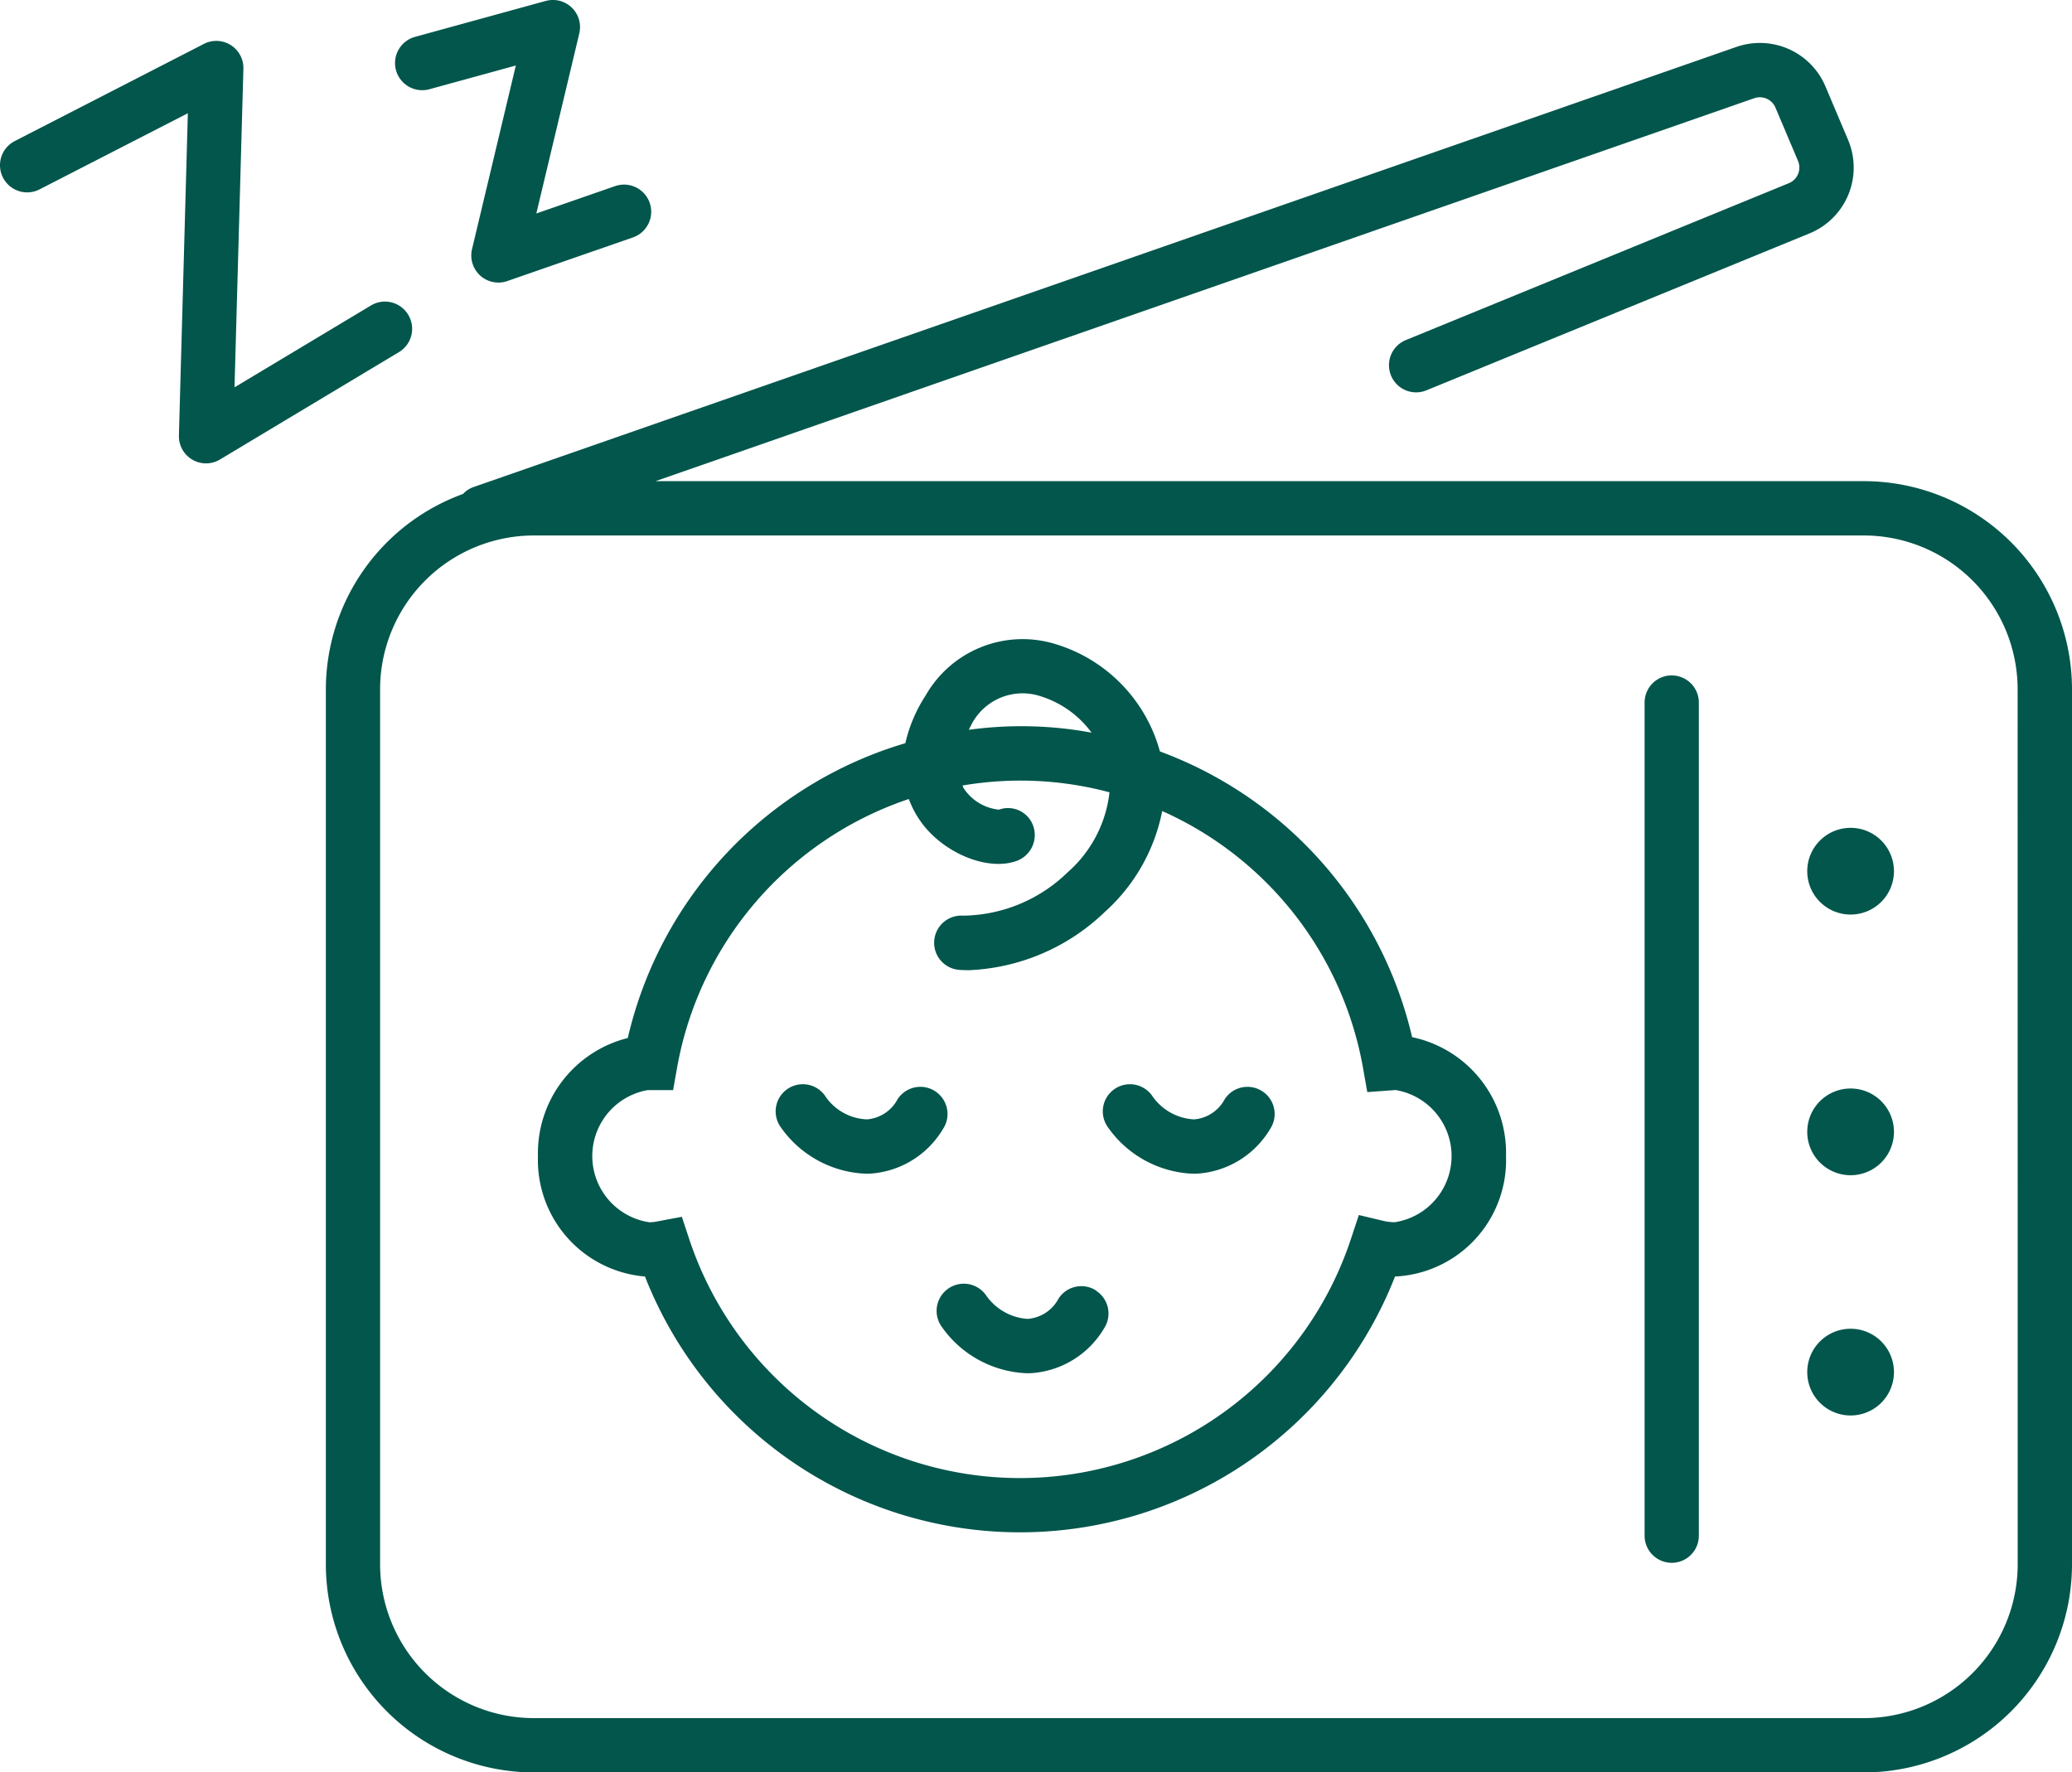
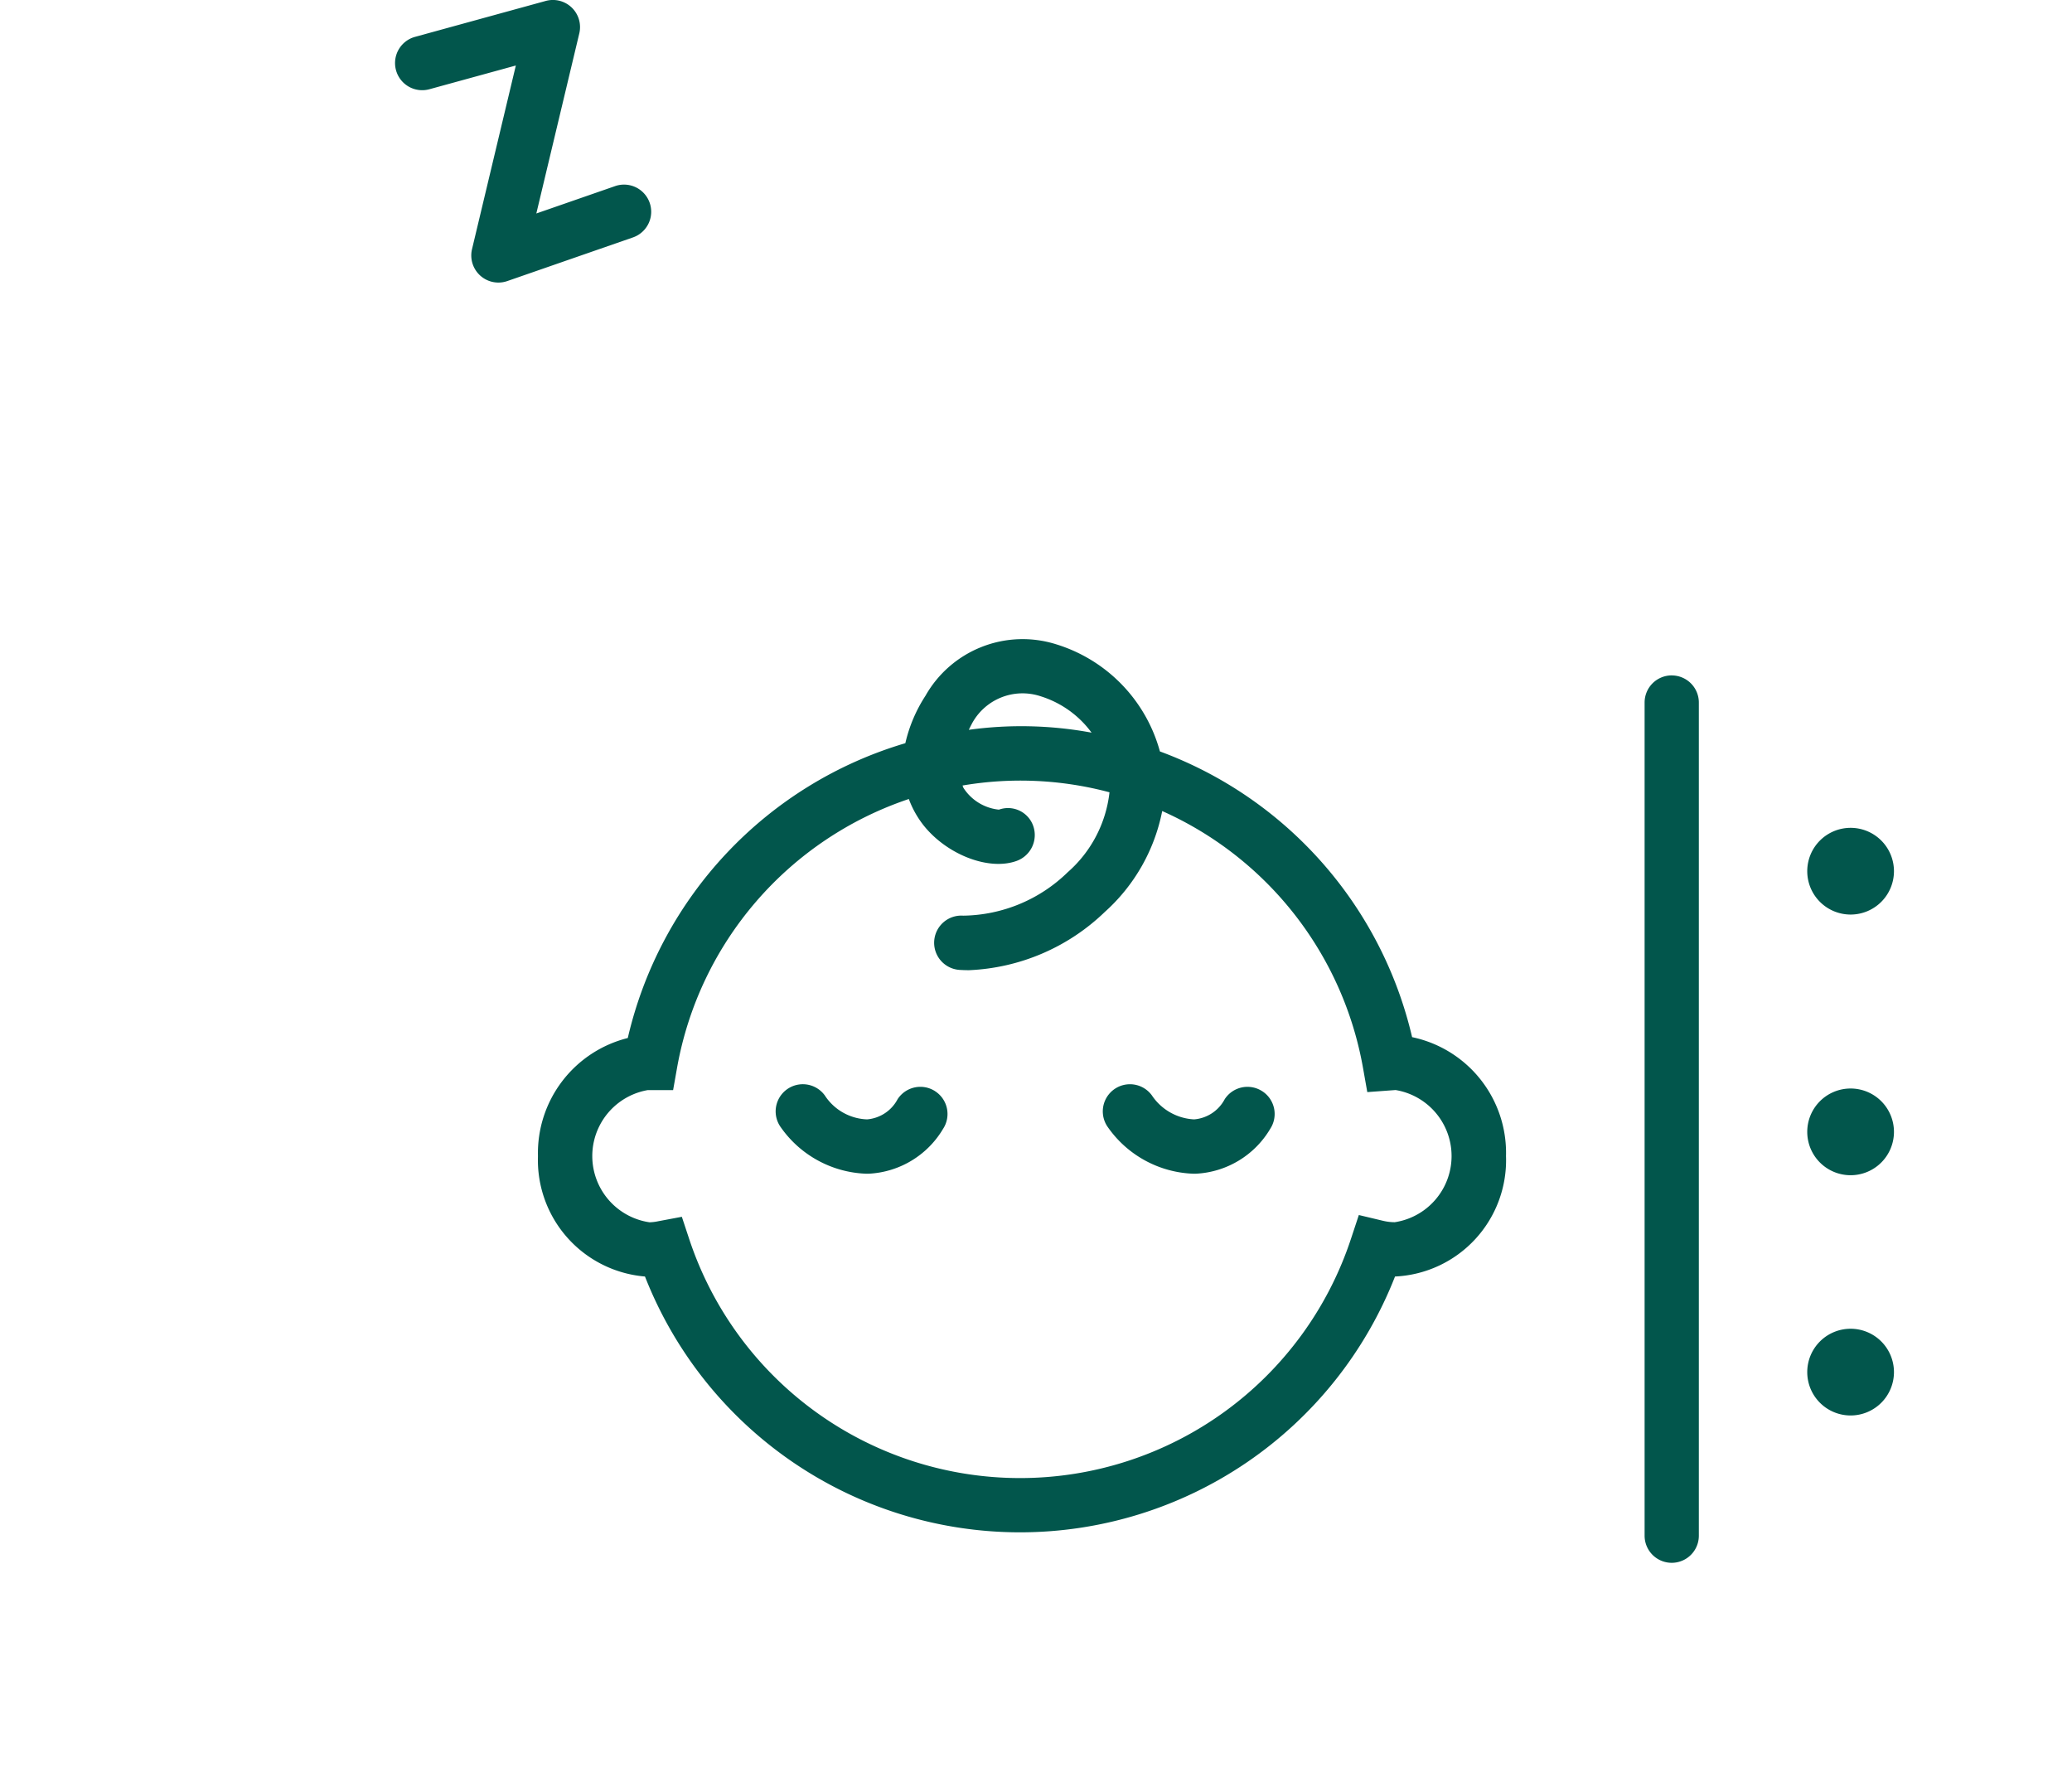
<svg xmlns="http://www.w3.org/2000/svg" width="122.246" height="104.569" viewBox="0 0 122.246 104.569">
  <defs>
    <clipPath id="clip-path">
      <rect id="Rectangle_353" data-name="Rectangle 353" width="122.246" height="104.569" fill="none" />
    </clipPath>
  </defs>
  <g id="Group_5937" data-name="Group 5937" transform="translate(-75 -1578.559)">
    <g id="Group_5910" data-name="Group 5910" transform="translate(75 1578.559)">
      <g id="Group_5909" data-name="Group 5909" transform="translate(0 0)" clip-path="url(#clip-path)">
-         <path id="Path_10866" data-name="Path 10866" d="M102.748,27.437h-71.3L96.269,4.845a1,1,0,0,1,1.254.548l1.335,3.154a1,1,0,0,1-.54,1.309l-22.6,9.257a1.6,1.6,0,1,0,1.214,2.965l22.6-9.258A4.195,4.195,0,0,0,101.809,7.3l-1.335-3.154A4.2,4.2,0,0,0,95.2,1.825L20.69,27.792a1.562,1.562,0,0,0-.6.4A12.285,12.285,0,0,0,12,39.712V91.344a12.29,12.29,0,0,0,12.275,12.275h78.473a12.288,12.288,0,0,0,12.273-12.275V39.712a12.288,12.288,0,0,0-12.273-12.275m9.069,63.907a9.081,9.081,0,0,1-9.069,9.071H24.275A9.081,9.081,0,0,1,15.2,91.344V39.712a9.081,9.081,0,0,1,9.071-9.071h78.473a9.081,9.081,0,0,1,9.069,9.071Z" transform="translate(7.225 0.951)" fill="#02564c" />
        <path id="Path_10867" data-name="Path 10867" d="M62.167,24.872a1.6,1.6,0,0,0-1.6,1.6V75.628a1.6,1.6,0,1,0,3.2,0V26.474a1.6,1.6,0,0,0-1.6-1.6" transform="translate(36.463 14.975)" fill="#02564c" />
        <path id="Path_10868" data-name="Path 10868" d="M69.114,30.486a2.558,2.558,0,1,0,2.558,2.558,2.558,2.558,0,0,0-2.558-2.558" transform="translate(40.07 18.355)" fill="#02564c" />
        <path id="Path_10869" data-name="Path 10869" d="M69.114,40.086a2.558,2.558,0,1,0,2.558,2.558,2.558,2.558,0,0,0-2.558-2.558" transform="translate(40.07 24.134)" fill="#02564c" />
        <path id="Path_10870" data-name="Path 10870" d="M69.114,48.933a2.558,2.558,0,1,0,2.558,2.558,2.558,2.558,0,0,0-2.558-2.558" transform="translate(40.07 29.461)" fill="#02564c" />
        <path id="Path_10871" data-name="Path 10871" d="M37.977,40.34a1.6,1.6,0,0,0-2.217.469A2.243,2.243,0,0,1,33.954,42a3.107,3.107,0,0,1-2.493-1.418,1.6,1.6,0,0,0-2.586,1.894,6.431,6.431,0,0,0,5.027,2.73l.143,0a5.41,5.41,0,0,0,4.4-2.651,1.6,1.6,0,0,0-.471-2.216" transform="translate(17.198 24.041)" fill="#02564c" />
        <path id="Path_10872" data-name="Path 10872" d="M50.022,40.34a1.6,1.6,0,0,0-2.216.469A2.246,2.246,0,0,1,46,42a3.187,3.187,0,0,1-2.493-1.418,1.6,1.6,0,0,0-2.584,1.894,6.431,6.431,0,0,0,5.027,2.73l.143,0a5.407,5.407,0,0,0,4.4-2.651,1.6,1.6,0,0,0-.471-2.216" transform="translate(24.451 24.041)" fill="#02564c" />
-         <path id="Path_10873" data-name="Path 10873" d="M43.906,47.681a1.6,1.6,0,0,0-2.217.469,2.249,2.249,0,0,1-1.807,1.2h-.054a3.242,3.242,0,0,1-2.438-1.419,1.6,1.6,0,0,0-2.586,1.9,6.429,6.429,0,0,0,5.027,2.728c.048,0,.1,0,.143,0a5.406,5.406,0,0,0,4.4-2.651,1.6,1.6,0,0,0-.471-2.216" transform="translate(20.767 28.46)" fill="#02564c" />
        <path id="Path_10874" data-name="Path 10874" d="M71.386,47.021A23.712,23.712,0,0,0,56.506,30.16a9.126,9.126,0,0,0-6.144-6.328,6.587,6.587,0,0,0-7.687,3.042,8.7,8.7,0,0,0-1.189,2.8A23.709,23.709,0,0,0,25.111,47.068a7,7,0,0,0-5.3,6.971,6.892,6.892,0,0,0,6.314,7.1,23.765,23.765,0,0,0,44.252,0,6.869,6.869,0,0,0,6.548-7.105,6.973,6.973,0,0,0-5.54-7.017m-26-18.441a3.389,3.389,0,0,1,4.088-1.669,5.9,5.9,0,0,1,3,2.145,22.733,22.733,0,0,0-7.244-.167c.059-.106.093-.2.16-.309m24.96,29.359a3.012,3.012,0,0,1-.678-.083l-1.429-.341-.463,1.4a20.56,20.56,0,0,1-39.039.034L28.3,57.616l-1.375.258a2.808,2.808,0,0,1-.533.066,3.95,3.95,0,0,1-.1-7.8l1.493,0,.234-1.32A20.518,20.518,0,0,1,41.692,32.967a5.741,5.741,0,0,0,.891,1.581c1.4,1.73,3.847,2.656,5.465,2.073a1.624,1.624,0,0,0,.985-2.06,1.576,1.576,0,0,0-2.025-.966,2.83,2.83,0,0,1-2.084-1.27c-.032-.048-.037-.1-.066-.154a20.351,20.351,0,0,1,8.673.4,7.355,7.355,0,0,1-2.464,4.715A8.981,8.981,0,0,1,44.9,39.849a1.6,1.6,0,1,0-.221,3.2c.186.011.372.018.559.018a12.288,12.288,0,0,0,8.018-3.438,10.78,10.78,0,0,0,3.385-5.952A20.512,20.512,0,0,1,68.491,48.846l.25,1.413,1.668-.122a3.948,3.948,0,0,1-.061,7.8" transform="translate(11.928 14.173)" fill="#02564c" />
-         <path id="Path_10875" data-name="Path 10875" d="M24.085,17.665a1.6,1.6,0,0,0-2.2-.55l-8.049,4.829.524-18.789a1.6,1.6,0,0,0-2.334-1.471L.87,7.415a1.6,1.6,0,1,0,1.464,2.85l8.749-4.492-.527,19.005A1.6,1.6,0,0,0,12.982,26.2l10.554-6.333a1.6,1.6,0,0,0,.55-2.2" transform="translate(0 0.908)" fill="#02564c" />
        <path id="Path_10876" data-name="Path 10876" d="M16.575,5.264l5.1-1.4L19.091,14.694a1.6,1.6,0,0,0,2.084,1.886l7.409-2.573a1.6,1.6,0,0,0-1.051-3.028l-4.649,1.615L25.418,1.972A1.6,1.6,0,0,0,23.434.056L15.727,2.174a1.6,1.6,0,1,0,.847,3.09" transform="translate(8.759 0.001)" fill="#02564c" />
      </g>
    </g>
  </g>
</svg>